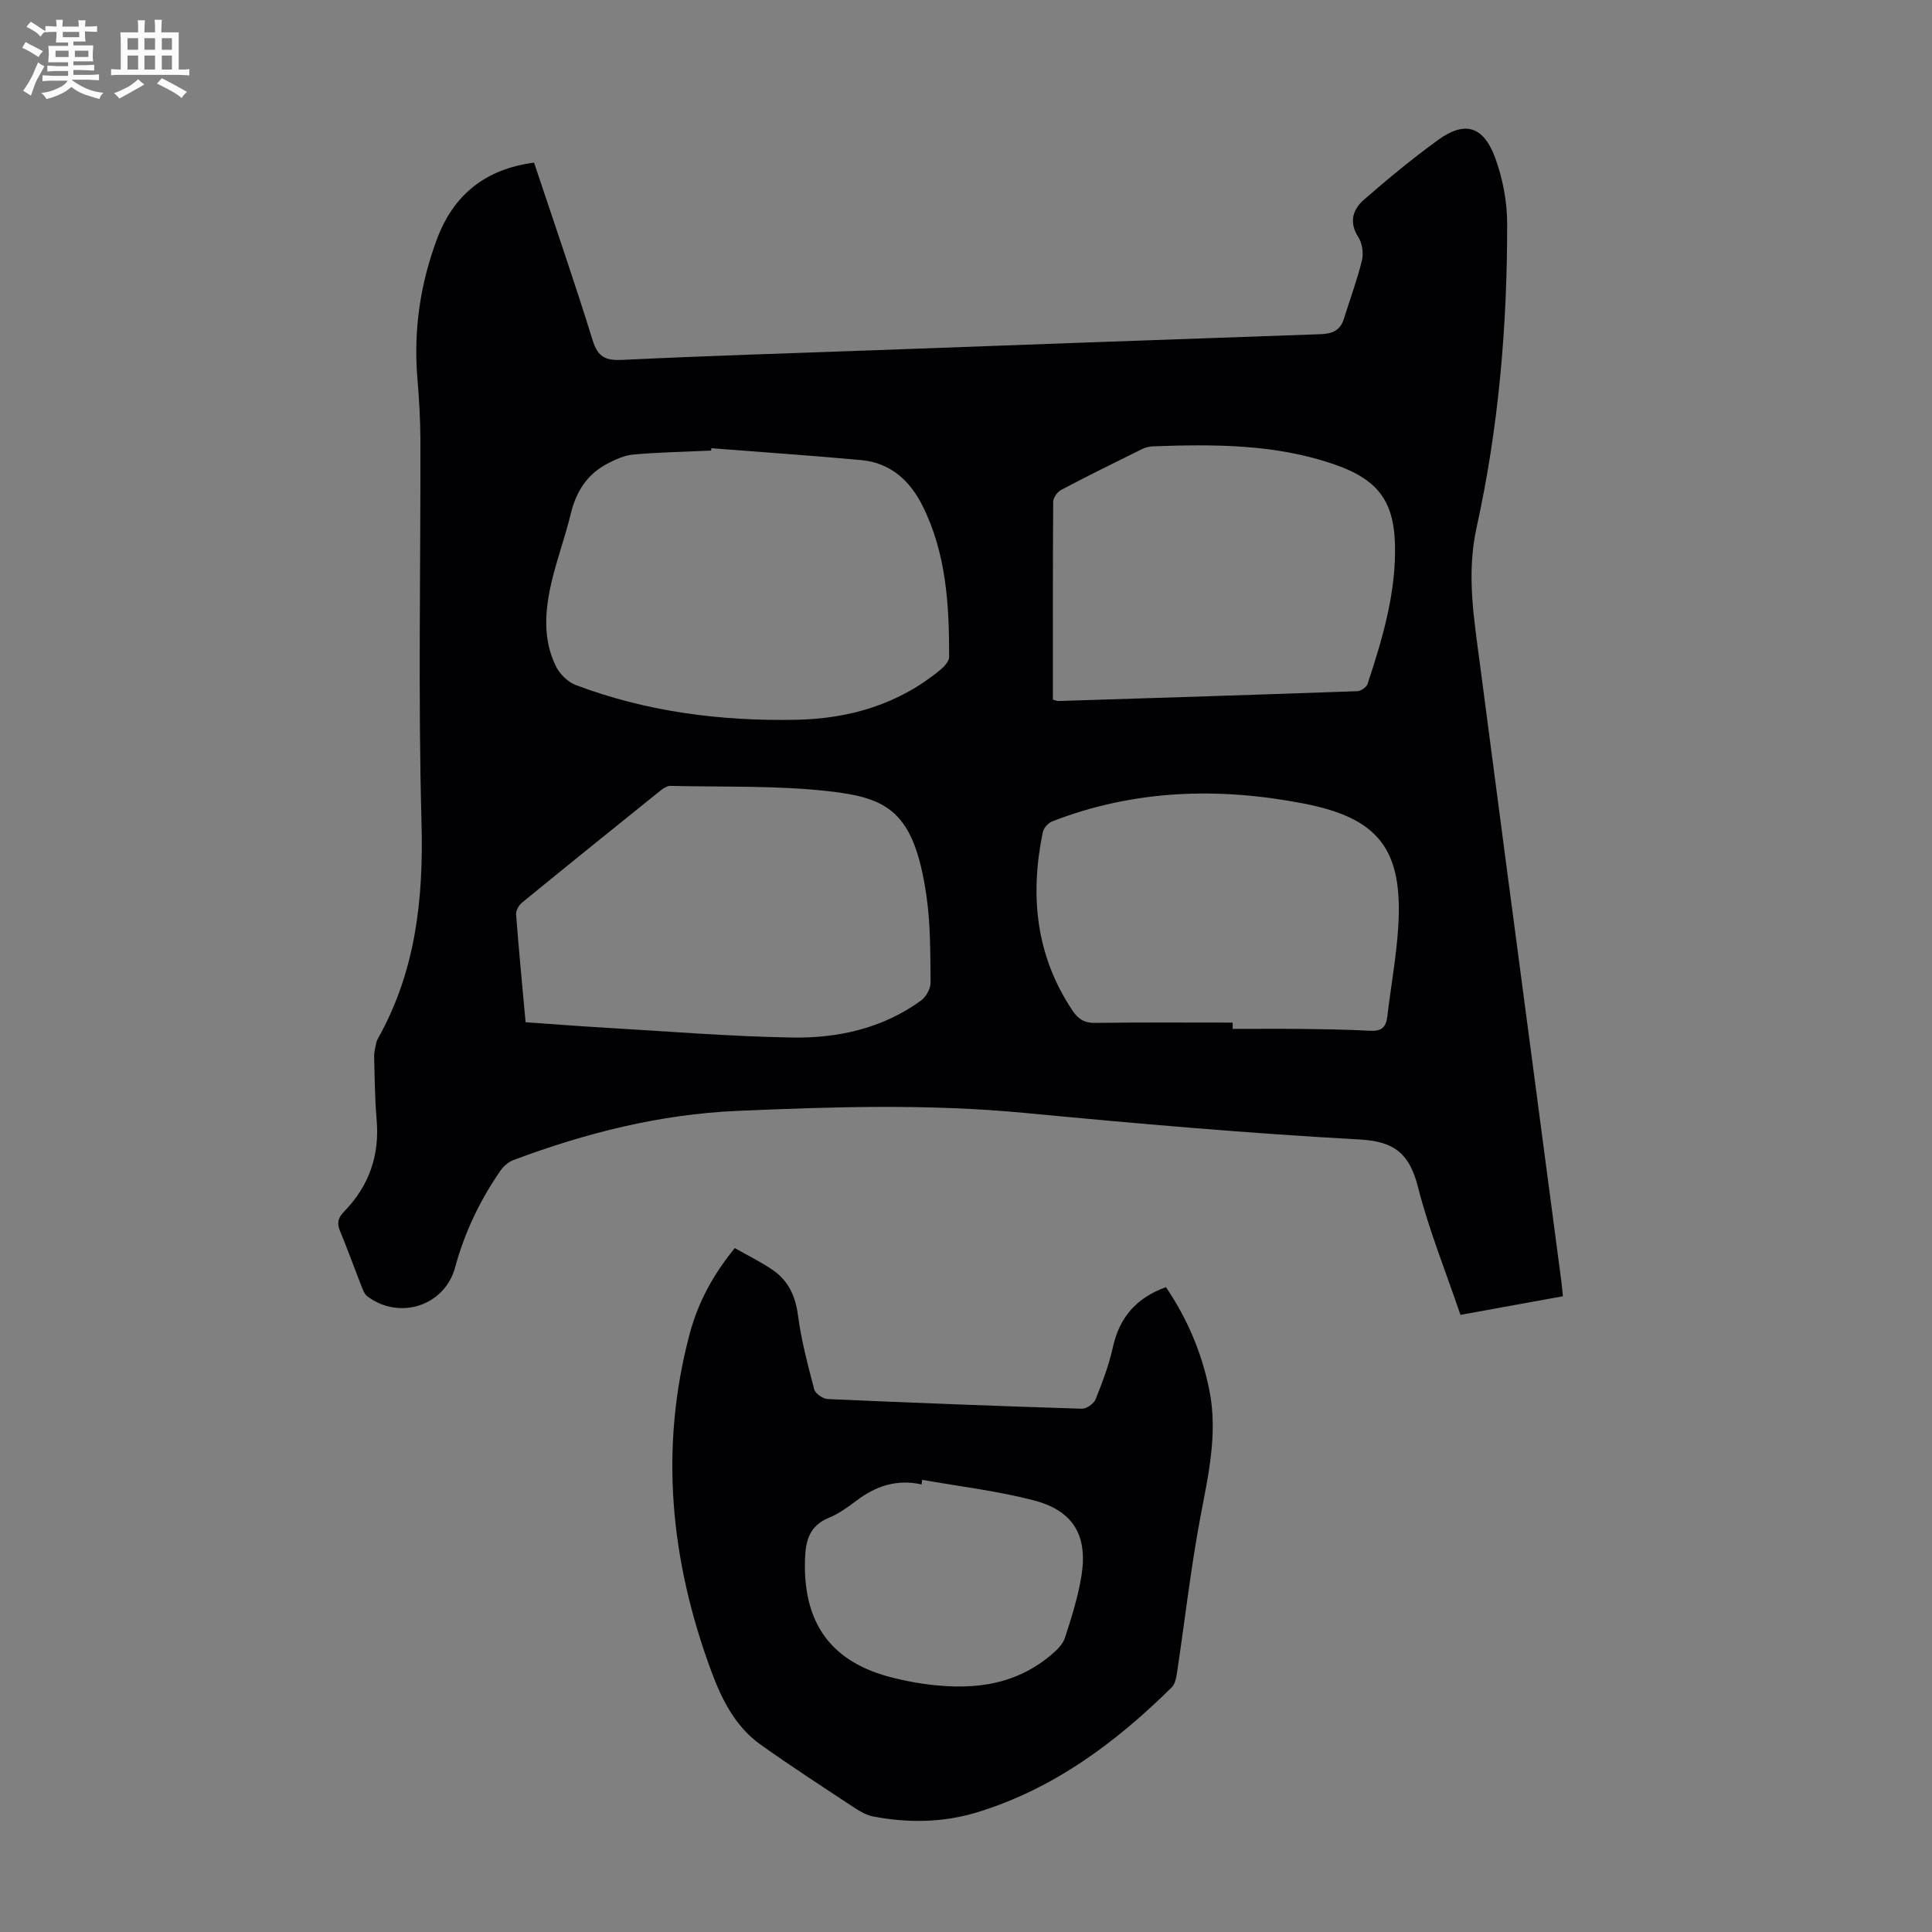
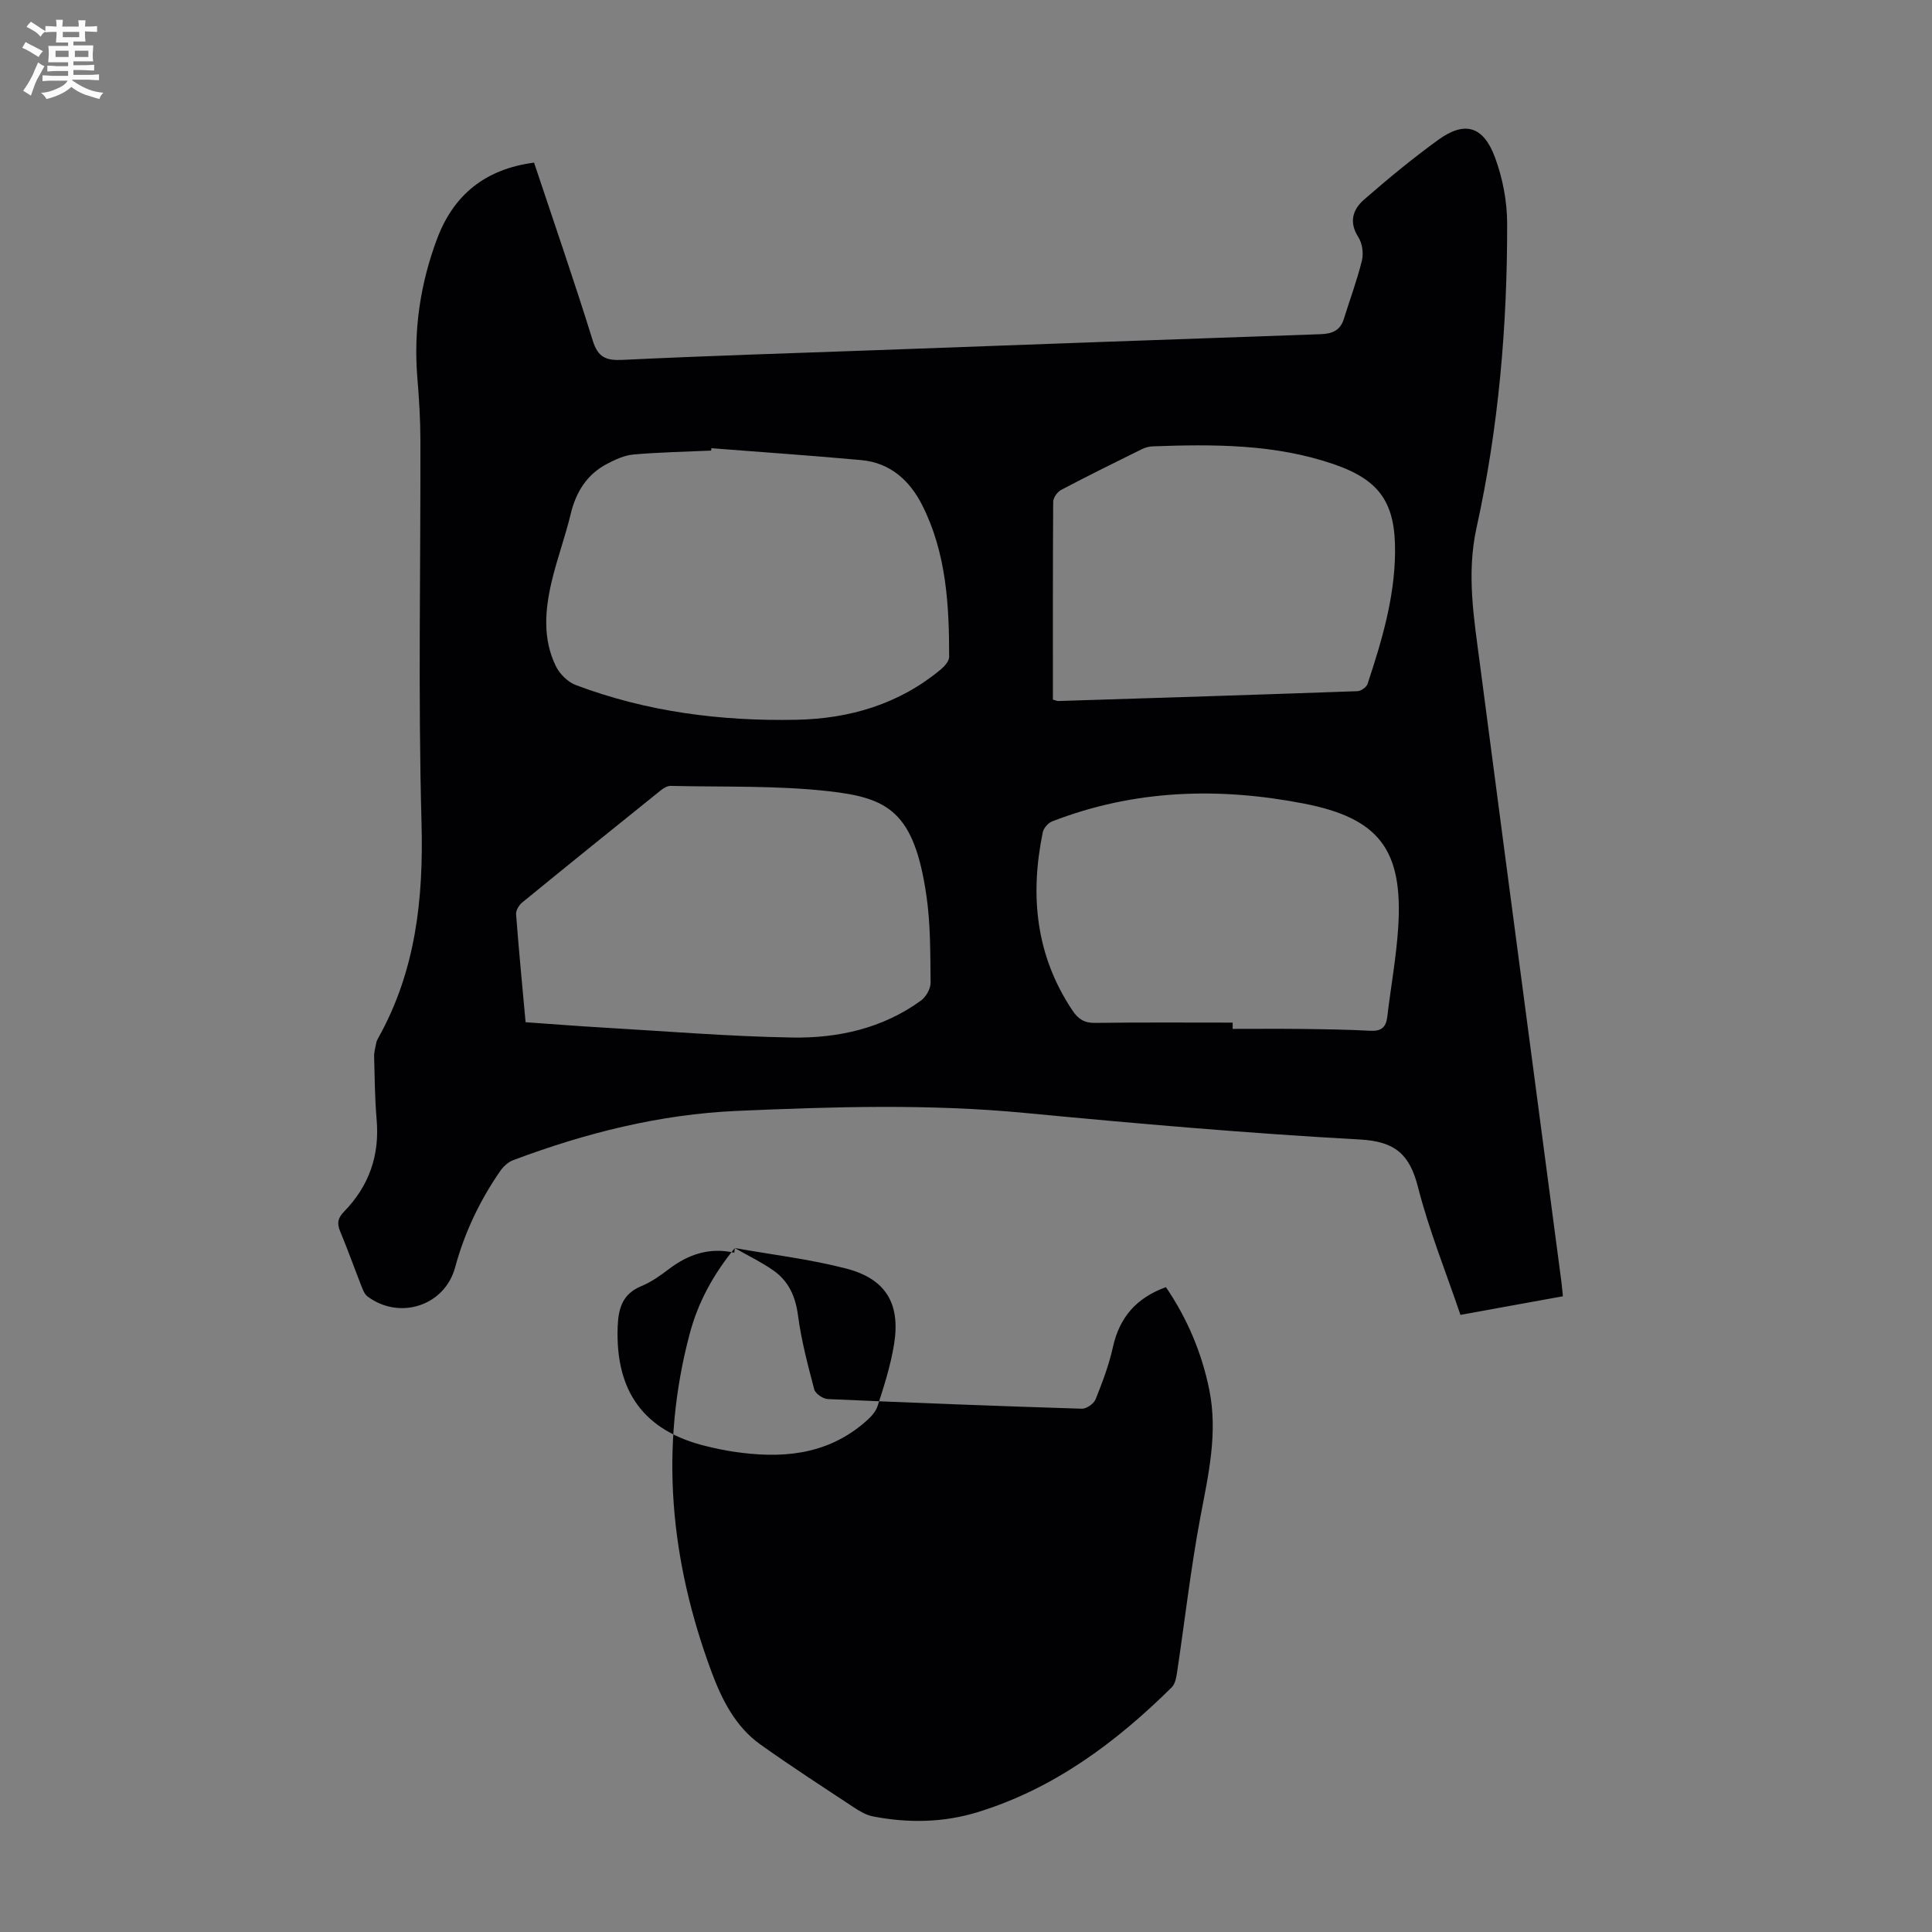
<svg xmlns="http://www.w3.org/2000/svg" enable-background="new 0 0 400 400" viewBox="0 0 400 400">
  <rect x="0" y="0" width="400" height="400" fill="#808080" stroke="none" />
  <path d="m6.8 9.5c.6.3 1.3.7 2.1 1.1-.4.4-.7.8-.9 1.2-.7-.4-1.3-.8-1.8-1.1s-1.1-.6-1.6-.8c.2-.4.5-.8.7-1.2.4.2.8.5 1.5.8zm.9 6.9c-.3.6-.5 1.1-.7 1.7s-.4 1.1-.6 1.7c-.6-.4-1.1-.7-1.6-1 .7-1 1.2-1.8 1.5-2.4.3-.5.6-1.1.8-1.7.3-.6.5-1.2.8-1.8.3.3.8.6 1.3.8-.7 1.3-1.2 2.2-1.5 2.7zm.1-11c.4.3 1 .7 1.7 1.1-.5.2-.8.6-1.1 1.1-.5-.6-1-1-1.4-1.2s-.9-.6-1.5-.8c.2-.4.5-.7.9-1.1.5.3.9.6 1.4.9zm10.5 13.1c1 .4 2 .6 3.1.7-.4.4-.7.8-.8 1.3-.9-.2-1.9-.6-3-.9-1-.4-2-.9-2.8-1.6-.5.4-1.1.9-1.9 1.3s-1.9.9-3.3 1.2c-.1-.3-.5-.8-1.1-1.3 1 0 2.1-.3 3.2-.8 1.2-.5 1.9-1 2.3-1.7h-3.2c-.4 0-1 0-2 .1v-1.2c1 0 1.7.1 2 .1h3.3v-1h-2.3c-.2 0-.9 0-2 .1v-1.2c1.2 0 1.9.1 2 .1h2.3v-.8h-4.1c0-.7.1-1.2.1-1.6 0-.5 0-1.1-.1-1.8h4.1v-.7h-2.5c0-.6.1-1.1.1-1.6v-.6h-.5c-.4 0-1 0-1.8.1v-1.3c1.2 0 1.9.1 2.1.1h.2c0-.3 0-.8-.1-1.4h1.4c0 .6-.1 1-.1 1.4h3.4c0-.4 0-.8-.1-1.3h1.5c0 .4-.1.9-.1 1.3.7 0 1.5 0 2.5-.1v1.2c-1 0-1.8-.1-2.5-.1v.6c0 .3 0 .8.1 1.5h-2.5v.8h4.1c0 .7-.1 1.3-.1 1.8s0 1 .1 1.5h-4.1v.8h1.4c.8 0 1.8 0 2.9-.1v1.2c-1 0-1.9-.1-2.8-.1h-1.5v1h3.2c.3 0 1 0 2.1-.1v1.2c-1.1 0-1.8-.1-2.1-.1h-3.4l-.1.1c1.4 1 2.4 1.5 3.4 1.9zm-4.1-6.7v-1.3h-2.7v1.3zm2.2-4.1v-1.1h-3.4v1.1zm1.9 4.1v-1.3h-2.8v1.3z" fill="#fafbfa" />
-   <path d="m37 6.7v2.3 5.4c1 0 1.8 0 2.2-.1v1.3c-.6 0-1.5-.1-2.5-.1h-11.9c-.7 0-1.3 0-1.8.1v-1.3c.5 0 1.1.1 2 .1v-5.2c0-1 0-1.8-.1-2.5h3.7c0-1.3 0-2.1-.1-2.5h1.5c0 .4-.1 1.3-.1 2.5h2.2c0-1.2 0-2.1-.1-2.6h1.5c0 .4-.1 1.3-.1 2.6zm-12.3 13.7c-.3-.4-.7-.8-1.1-1.1 1.1-.4 2.1-.9 2.9-1.3.8-.5 1.5-1 2.1-1.6.4.4.9.8 1.3 1.1-2.5 1.4-4.2 2.4-5.2 2.9zm3.9-10.1v-2.4h-2.2v2.4zm0 4.1v-2.9h-2.2v2.9zm3.5-4.1v-2.4h-2.2v2.4zm0 4.1v-2.9h-2.2v2.9zm.4 2.9 1-1.1c.6.3 1.4.7 2.5 1.3s2 1.1 2.7 1.5c-.4.4-.8.8-1.1 1.3-.8-.8-2.5-1.7-5.1-3zm3.1-7v-2.4h-2.1v2.4zm0 4.1v-2.9h-2.1v2.9z" fill="#fafbfa" />
  <g fill="#010103">
    <path d="m110.57 33.67c4.13 12.41 8.34 24.55 12.14 36.81 1.09 3.51 2.72 4.19 6.17 4.03 17.21-.83 34.43-1.36 51.64-1.98 30.97-1.13 61.93-2.27 92.9-3.34 2.39-.08 4.06-.76 4.81-3.16 1.25-4.03 2.74-8 3.74-12.09.36-1.49.08-3.56-.73-4.83-2.02-3.13-1.15-5.76 1.17-7.78 4.96-4.32 10.05-8.53 15.37-12.38 5.44-3.94 9.3-2.89 11.72 3.58 1.6 4.3 2.53 9.11 2.54 13.7.04 21.19-1.76 42.28-6.33 62.99-2.13 9.64-.53 18.88.69 28.25 3.45 26.51 6.98 53.01 10.48 79.51 2.12 16.08 4.25 32.16 6.37 48.24.13.97.21 1.96.33 3.16-7.12 1.29-14.02 2.54-21.21 3.85-3.01-8.88-6.5-17.49-8.78-26.42-1.73-6.8-4.69-9.48-12.05-9.89-23.12-1.27-46.21-3.29-69.26-5.49-19.91-1.91-39.8-1.3-59.69-.43-16 .7-31.37 4.58-46.32 10.19-1.05.39-2.06 1.32-2.71 2.26-4.22 6.12-7.38 12.73-9.33 19.94-2.15 7.96-11.48 11-18.15 6.02-.64-.48-.98-1.45-1.3-2.26-1.47-3.74-2.82-7.54-4.37-11.25-.71-1.69-.43-2.76.86-4.09 5.12-5.26 7.35-11.58 6.71-18.97-.37-4.34-.41-8.72-.52-13.08-.02-.97.27-1.96.46-2.93.06-.32.23-.63.39-.92 7.77-13.9 9.39-28.82 8.96-44.58-.72-26.4-.17-52.84-.23-79.26-.01-4.24-.27-8.48-.62-12.71-.84-9.99.59-19.66 4.1-28.99 3.41-9.02 9.92-14.37 20.05-15.7zm36.72 59.13c-.02.16-.04.33-.06.49-5.36.24-10.73.34-16.07.81-1.86.16-3.75 1.03-5.45 1.92-4.2 2.2-6.46 5.83-7.56 10.42-1.12 4.66-2.8 9.19-3.91 13.86-1.41 5.95-1.94 12.01.89 17.71.79 1.58 2.45 3.2 4.08 3.82 14.73 5.56 30.11 7.51 45.75 7.19 10.96-.23 21.18-3.23 29.81-10.41.78-.65 1.73-1.72 1.74-2.59.01-10.78-.58-21.5-5.55-31.38-2.61-5.18-6.64-8.82-12.62-9.38-10.34-.95-20.7-1.65-31.05-2.46zm-38.47 118.84c5.47.38 10.59.79 15.72 1.09 13.17.76 26.33 1.86 39.5 2.08 9.47.16 18.7-1.89 26.62-7.64 1.05-.76 2.02-2.46 2.01-3.71-.07-6.03 0-12.12-.87-18.06-2.54-17.37-7.93-20.2-20.16-21.58-10.83-1.22-21.85-.85-32.78-1.11-.68-.02-1.47.46-2.05.92-9.59 7.71-19.17 15.43-28.69 23.22-.67.54-1.33 1.64-1.27 2.43.55 7.33 1.27 14.66 1.97 22.36zm109.17-66.79c.69.19.9.3 1.11.29 20.65-.65 41.31-1.3 61.96-2.04.74-.03 1.87-.84 2.09-1.53 2.91-8.81 5.57-17.69 5.68-27.09.13-10.25-3.03-15.05-12.67-18.37-12.16-4.18-24.8-4.16-37.46-3.7-.76.03-1.57.23-2.26.57-5.61 2.77-11.21 5.53-16.74 8.45-.79.41-1.64 1.62-1.65 2.46-.09 13.62-.06 27.24-.06 40.96zm37.22 66.87v1.3c4.69 0 9.39-.04 14.08.01 4.81.06 9.62.12 14.42.38 2.25.12 3.25-.69 3.51-2.88.73-6.21 1.88-12.39 2.27-18.62 1-15.99-3.98-22.52-19.54-25.54-17.66-3.43-35.13-2.9-52.11 3.69-.83.32-1.76 1.38-1.94 2.24-2.7 13.09-1.47 25.56 6.17 36.95 1.15 1.71 2.41 2.56 4.62 2.53 9.51-.13 19.02-.06 28.52-.06z" />
-     <path d="m152.13 258.4c2.78 1.59 5.51 2.9 7.96 4.61 3.18 2.22 4.61 5.39 5.13 9.35.68 5.16 2.03 10.25 3.36 15.3.23.88 1.8 1.95 2.79 2 17.53.78 35.07 1.45 52.62 2 .96.03 2.47-1.04 2.84-1.95 1.41-3.51 2.77-7.1 3.58-10.78 1.35-6.13 4.79-10.19 10.98-12.44 4.39 6.44 7.4 13.5 8.97 21.21 1.84 9.03-.2 17.71-1.86 26.53-1.99 10.64-3.21 21.43-4.82 32.14-.16 1.04-.41 2.31-1.1 2.99-11.58 11.43-24.41 20.99-40.21 25.84-7.07 2.17-14.34 2.27-21.58.88-1.37-.26-2.71-1.02-3.9-1.81-6.53-4.31-13.11-8.57-19.48-13.11-5.2-3.71-8.01-9.39-10.13-15.11-8.47-22.87-10.83-46.24-4.44-70.07 1.7-6.31 4.75-12.02 9.29-17.58zm38.79 47.98c-.03.32-.07.64-.1.96-5.1-1.15-9.49.31-13.52 3.37-1.78 1.35-3.65 2.69-5.69 3.53-3.94 1.62-4.8 4.6-4.94 8.47-.48 13.43 5.47 21.57 18.37 24.69 1.84.45 3.71.85 5.58 1.13 9.72 1.46 19.02.82 26.95-5.85 1.16-.98 2.46-2.19 2.9-3.55 1.38-4.24 2.74-8.54 3.44-12.92 1.33-8.37-1.74-13.49-10-15.61-7.52-1.94-15.31-2.86-22.99-4.22z" />
+     <path d="m152.13 258.4c2.78 1.59 5.51 2.9 7.96 4.61 3.18 2.22 4.61 5.39 5.13 9.35.68 5.16 2.03 10.25 3.36 15.3.23.88 1.8 1.95 2.79 2 17.53.78 35.07 1.45 52.62 2 .96.03 2.47-1.04 2.84-1.95 1.41-3.51 2.77-7.1 3.58-10.78 1.35-6.13 4.79-10.19 10.98-12.44 4.39 6.44 7.4 13.5 8.97 21.21 1.84 9.03-.2 17.71-1.86 26.53-1.99 10.64-3.21 21.43-4.82 32.14-.16 1.04-.41 2.31-1.1 2.99-11.58 11.43-24.41 20.99-40.21 25.84-7.07 2.17-14.34 2.27-21.58.88-1.37-.26-2.71-1.02-3.9-1.81-6.53-4.31-13.11-8.57-19.48-13.11-5.2-3.71-8.01-9.39-10.13-15.11-8.47-22.87-10.83-46.24-4.44-70.07 1.7-6.31 4.75-12.02 9.29-17.58zc-.03.32-.07.64-.1.96-5.1-1.15-9.49.31-13.52 3.37-1.78 1.35-3.65 2.69-5.69 3.53-3.94 1.62-4.8 4.6-4.94 8.47-.48 13.43 5.47 21.57 18.37 24.69 1.84.45 3.71.85 5.58 1.13 9.72 1.46 19.02.82 26.95-5.85 1.16-.98 2.46-2.19 2.9-3.55 1.38-4.24 2.74-8.54 3.44-12.92 1.33-8.37-1.74-13.49-10-15.61-7.52-1.94-15.31-2.86-22.99-4.22z" />
  </g>
</svg>